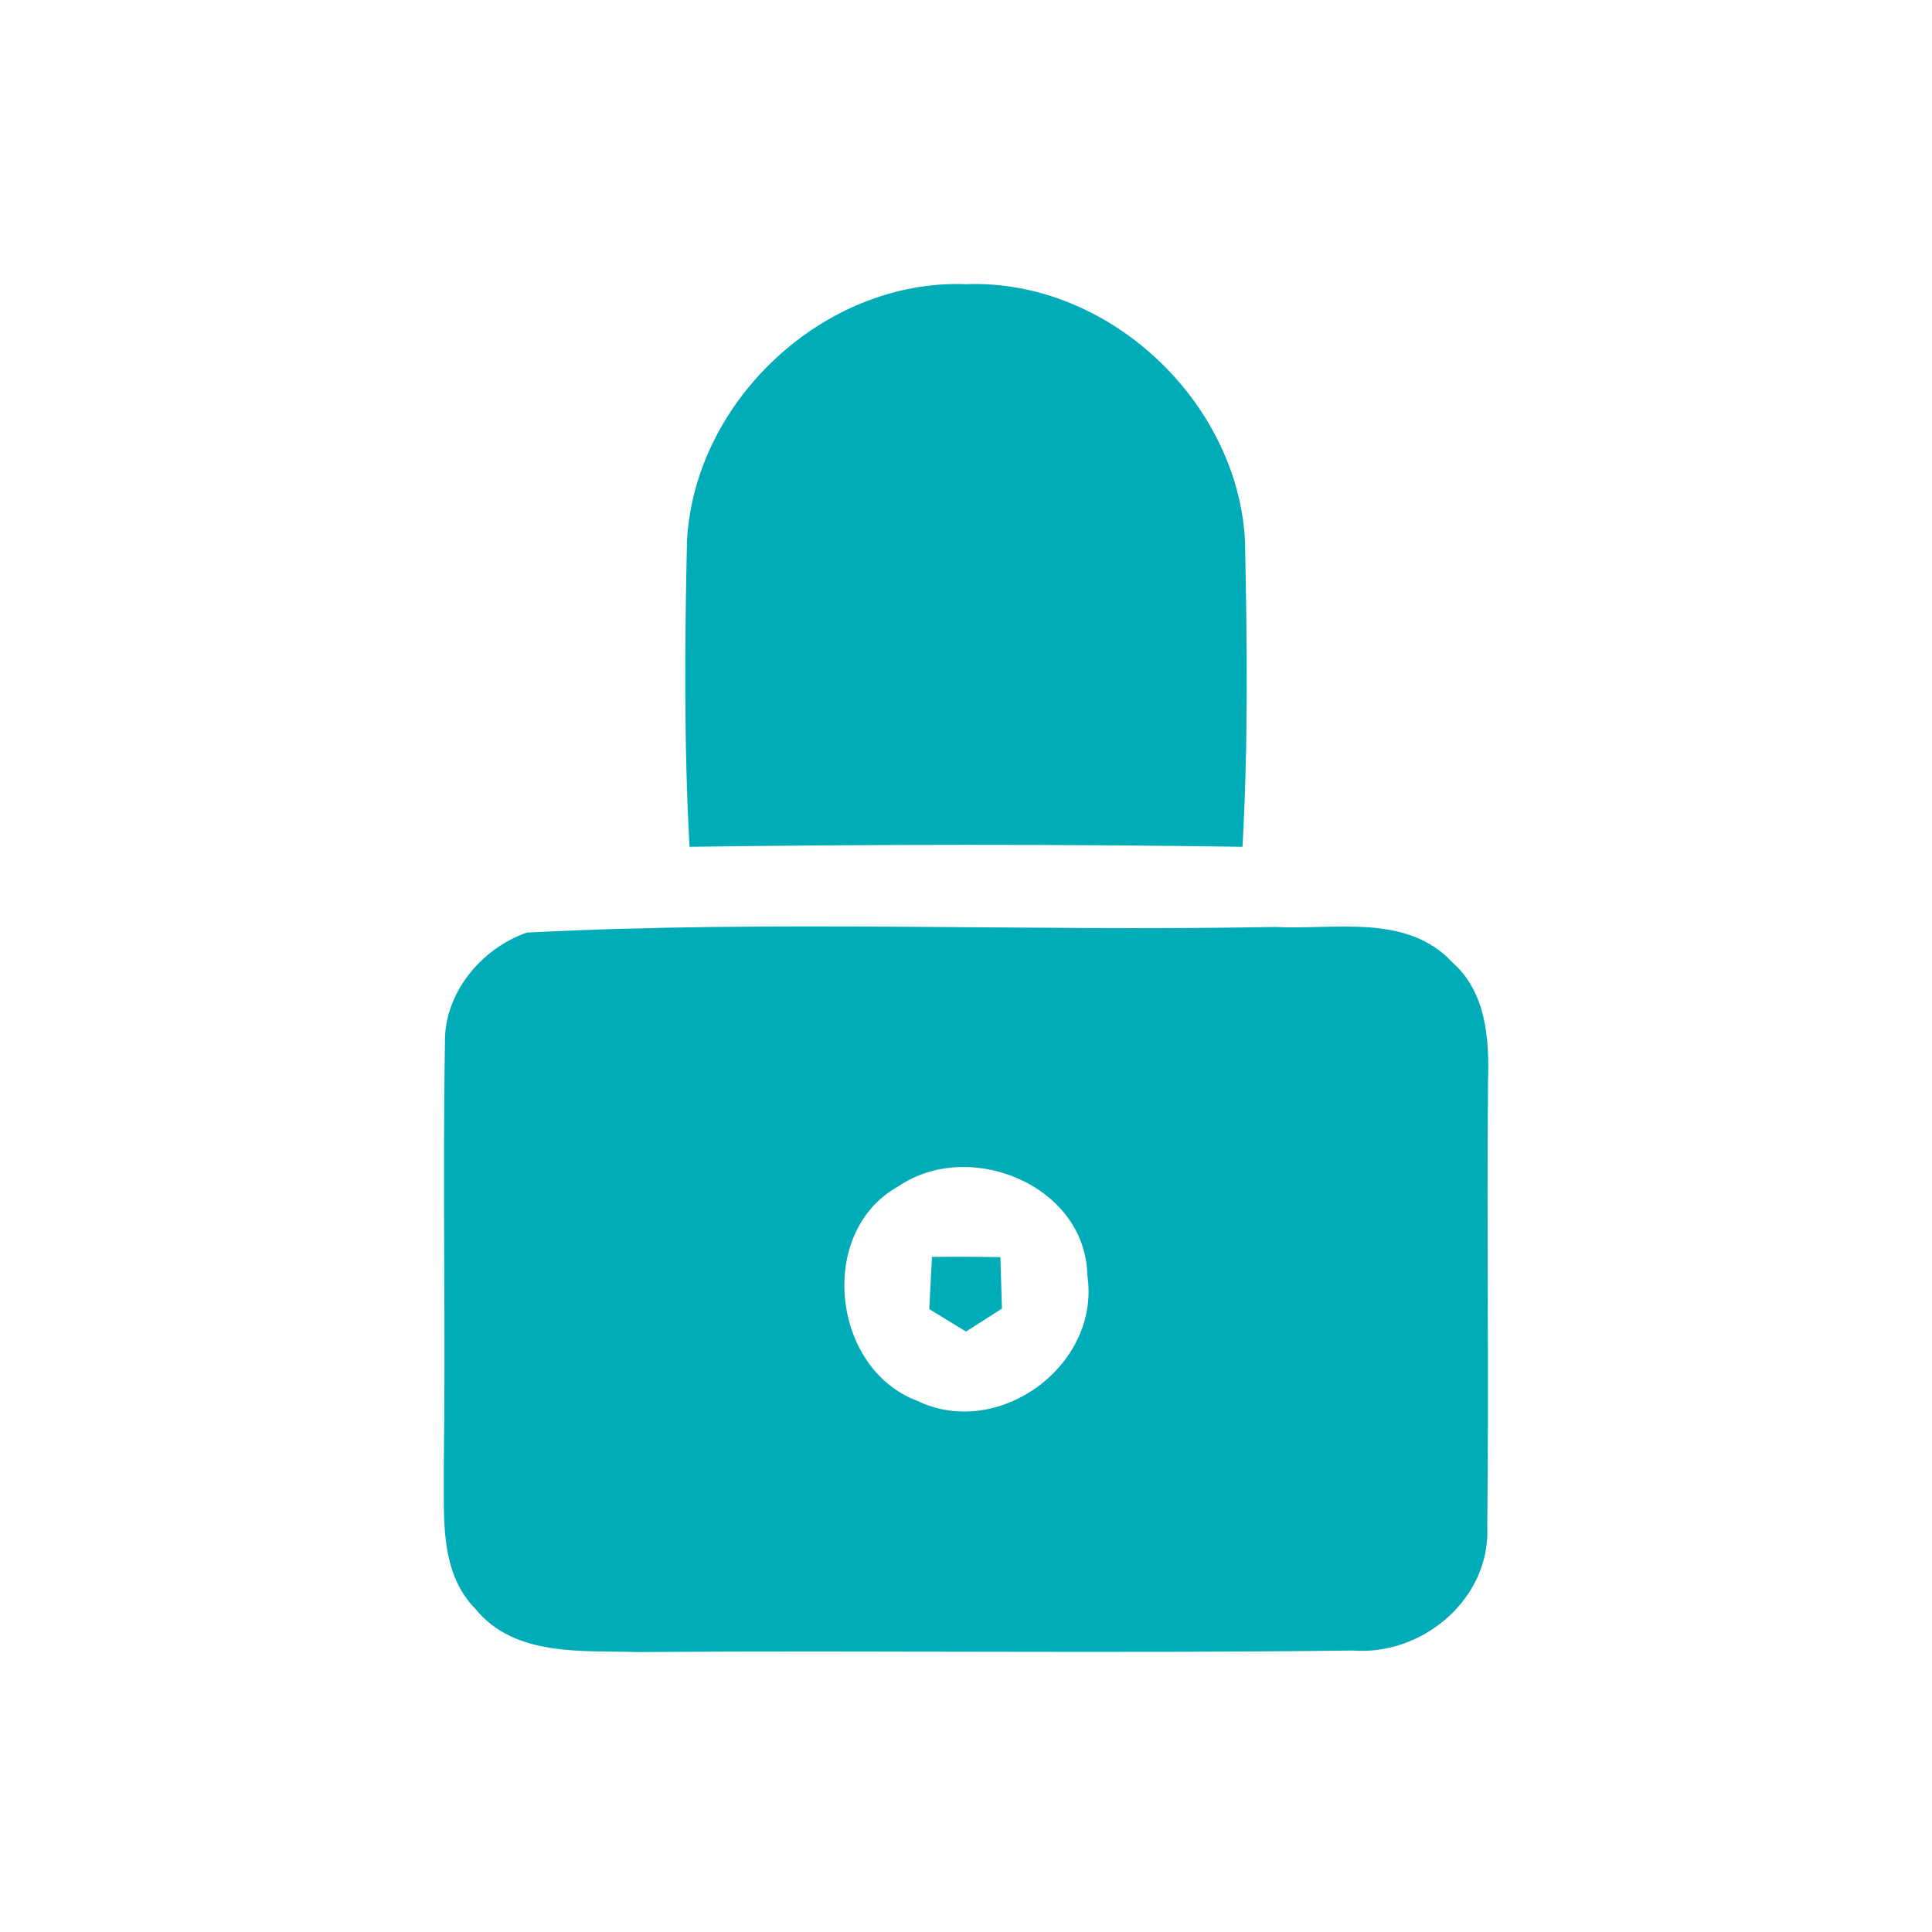
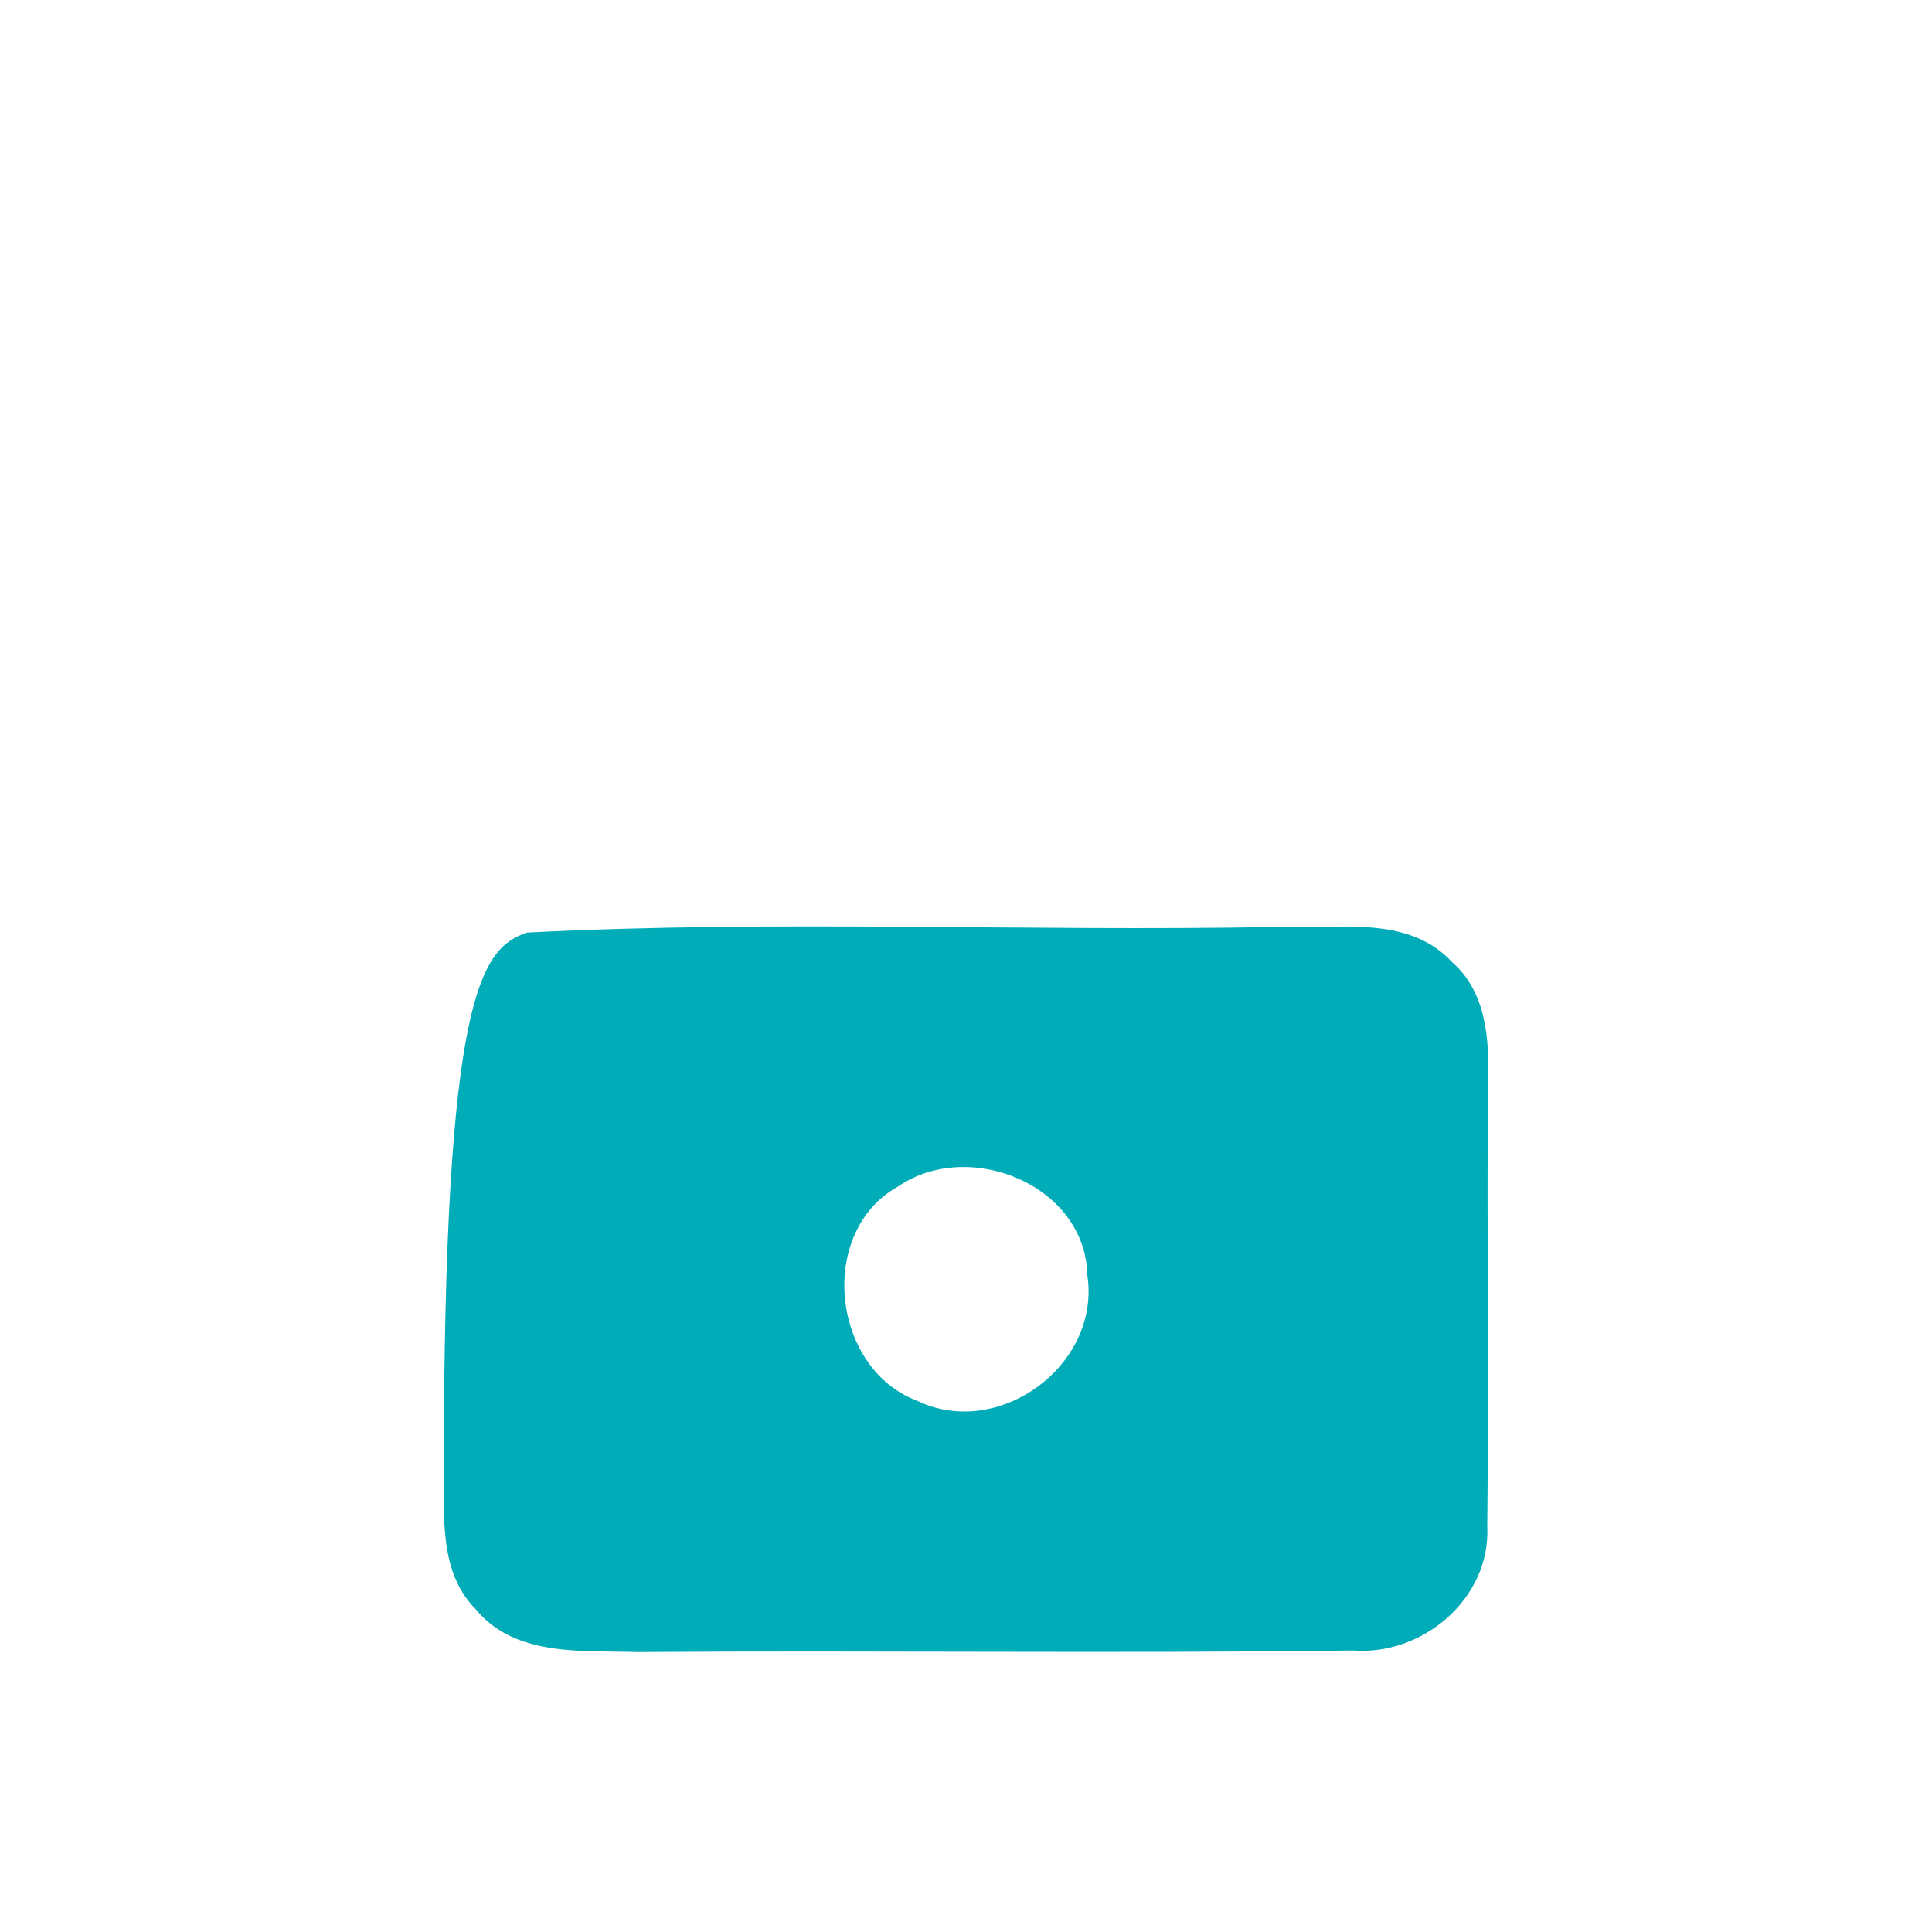
<svg xmlns="http://www.w3.org/2000/svg" width="100pt" height="100pt" viewBox="0 0 100 100" version="1.1">
  <g id="#00acb7ff">
-     <path fill="#00acb7" opacity="1.00" d=" M 35.56 27.96 C 35.97 20.70 42.70 14.43 50.00 14.71 C 57.30 14.43 64.03 20.70 64.44 27.96 C 64.55 33.25 64.61 38.55 64.31 43.83 C 54.77 43.69 45.23 43.70 35.69 43.83 C 35.40 38.55 35.44 33.25 35.56 27.96 Z" />
-     <path fill="#00acb7" opacity="1.00" d=" M 27.27 48.27 C 40.14 47.61 53.10 48.22 66.00 47.98 C 69.08 48.14 72.83 47.26 75.18 49.82 C 76.92 51.35 77.09 53.77 77.02 55.93 C 76.95 63.63 77.07 71.32 76.98 79.01 C 77.16 82.74 73.64 85.71 70.02 85.43 C 57.68 85.59 45.34 85.42 33.00 85.51 C 30.14 85.42 26.65 85.77 24.62 83.29 C 22.72 81.37 23.00 78.51 22.97 76.04 C 23.07 68.69 22.91 61.34 23.03 53.98 C 22.98 51.41 24.90 49.10 27.27 48.27 M 46.49 61.41 C 42.28 63.75 43.03 70.82 47.46 72.50 C 51.69 74.55 56.99 70.66 56.28 66.00 C 56.18 61.33 50.15 58.90 46.49 61.41 Z" />
-     <path fill="#00acb7" opacity="1.00" d=" M 48.24 65.06 C 49.42 65.04 50.60 65.05 51.78 65.07 C 51.80 65.73 51.84 67.07 51.86 67.73 C 51.40 68.03 50.47 68.62 50.00 68.92 C 49.53 68.63 48.57 68.05 48.10 67.76 C 48.13 67.08 48.20 65.73 48.24 65.06 Z" />
+     <path fill="#00acb7" opacity="1.00" d=" M 27.27 48.27 C 40.14 47.61 53.10 48.22 66.00 47.98 C 69.08 48.14 72.83 47.26 75.18 49.82 C 76.92 51.35 77.09 53.77 77.02 55.93 C 76.95 63.63 77.07 71.32 76.98 79.01 C 77.16 82.74 73.64 85.71 70.02 85.43 C 57.68 85.59 45.34 85.42 33.00 85.51 C 30.14 85.42 26.65 85.77 24.62 83.29 C 22.72 81.37 23.00 78.51 22.97 76.04 C 22.98 51.41 24.90 49.10 27.27 48.27 M 46.49 61.41 C 42.28 63.75 43.03 70.82 47.46 72.50 C 51.69 74.55 56.99 70.66 56.28 66.00 C 56.18 61.33 50.15 58.90 46.49 61.41 Z" />
  </g>
</svg>